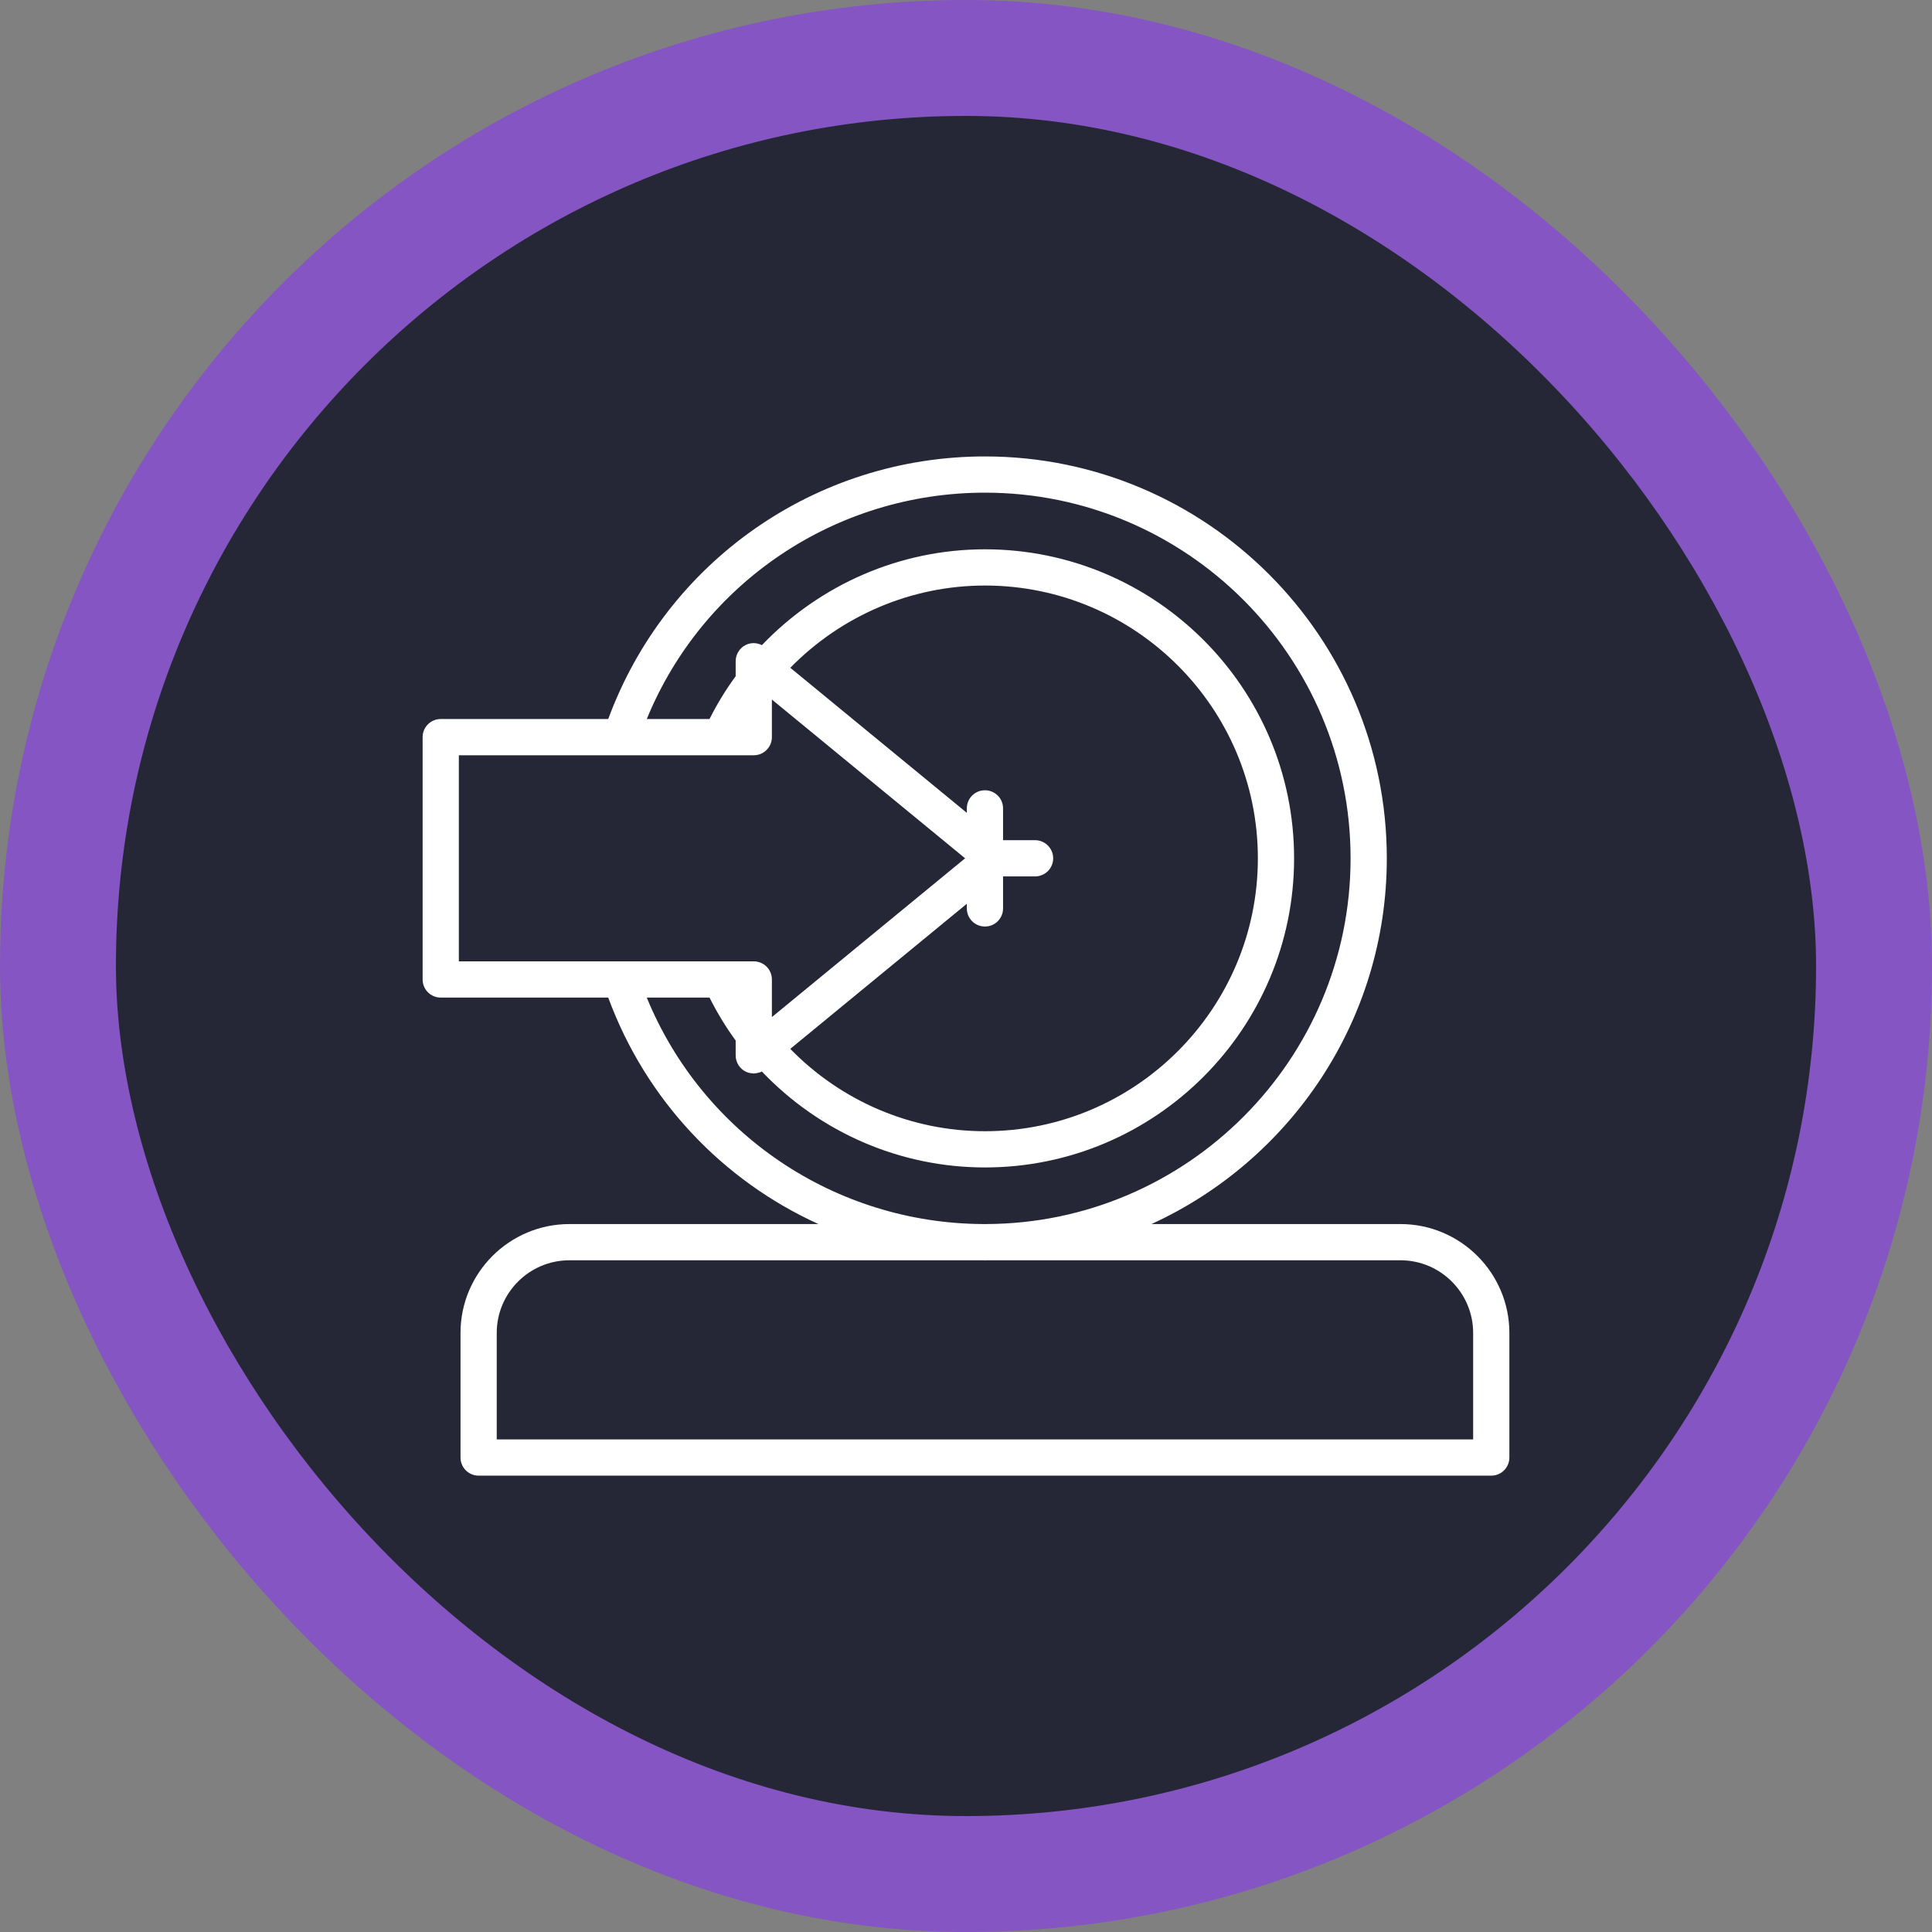
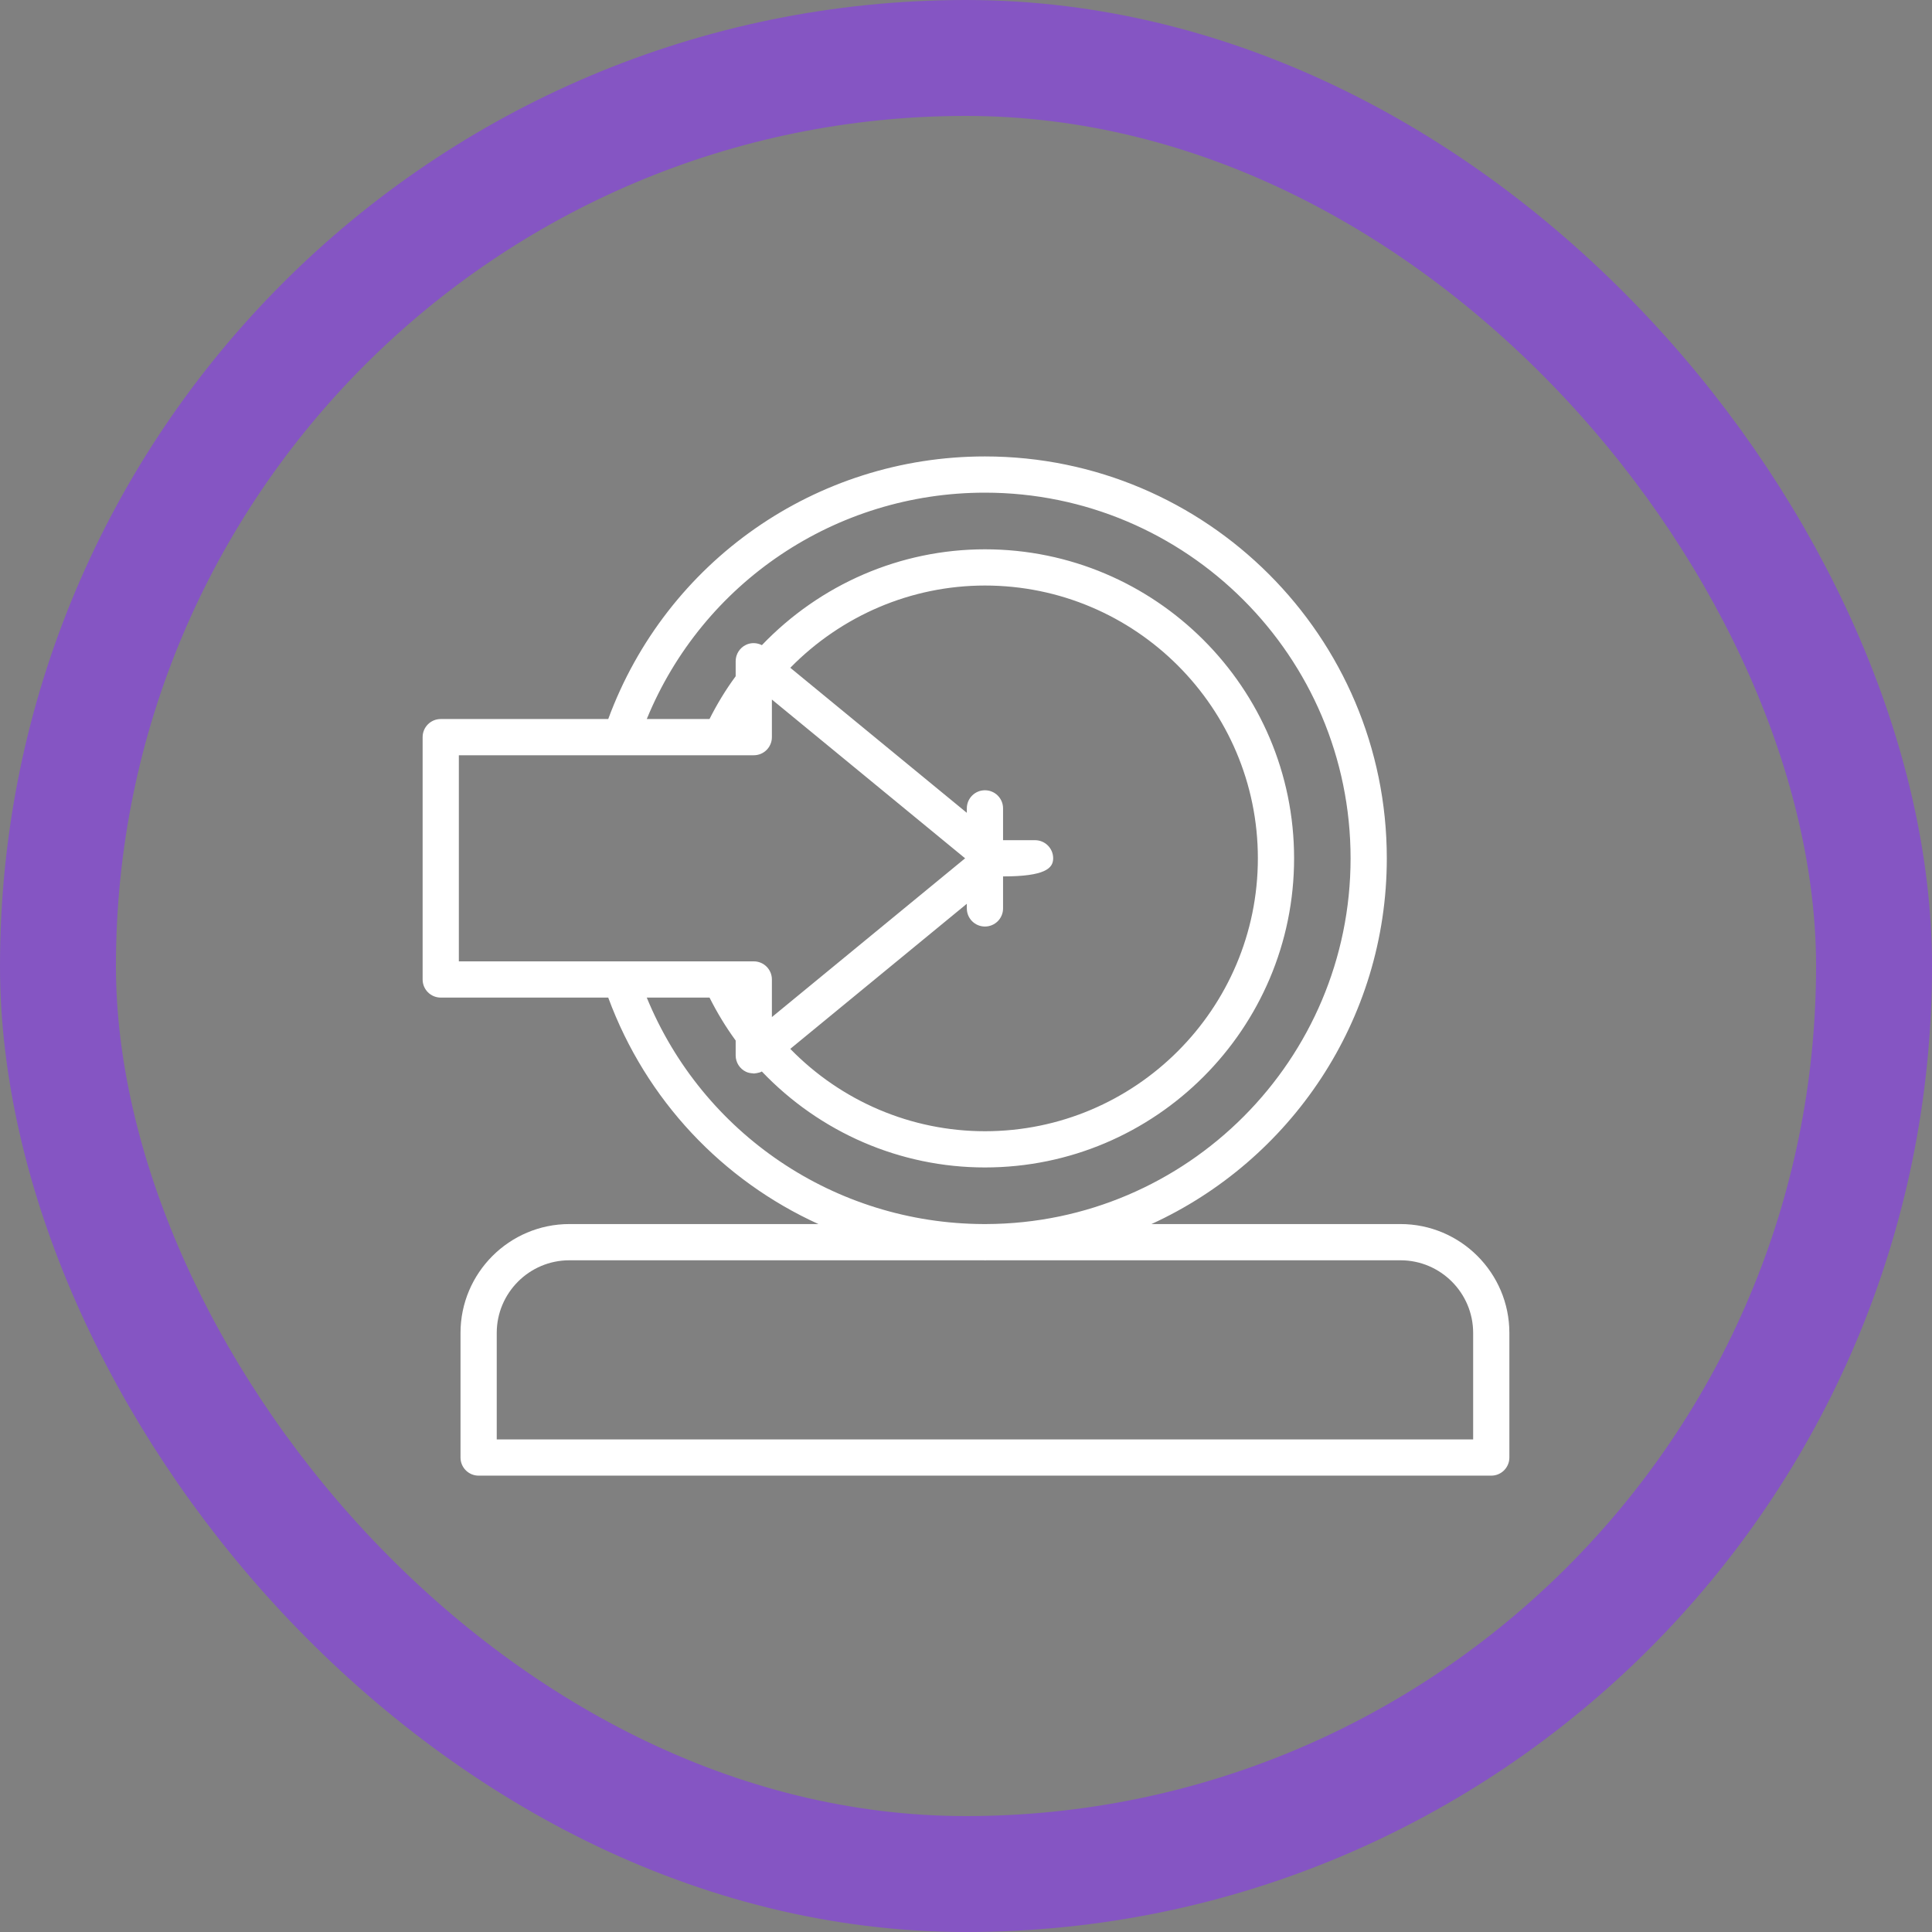
<svg xmlns="http://www.w3.org/2000/svg" width="100" height="100" viewBox="0 0 100 100" fill="none">
  <rect x="0" y="0" width="100" height="100" fill="#808080" stroke="none" />
-   <rect x="3" y="3" width="94" height="94" rx="47" fill="#252736" />
  <rect x="3" y="3" width="94" height="94" rx="47" stroke="#8555C3" stroke-width="6" />
-   <path d="M72.489 63.357H59.599C66.778 60.073 71.781 52.825 71.781 44.426C71.781 32.956 62.45 23.625 50.98 23.625C42.228 23.625 34.487 29.063 31.482 37.217H22.812C22.294 37.217 21.875 37.636 21.875 38.154V50.697C21.875 51.215 22.294 51.635 22.812 51.635H31.482C33.441 56.95 37.409 61.104 42.362 63.357H29.472C26.365 63.357 23.836 65.886 23.836 68.993V75.441C23.836 75.959 24.255 76.379 24.774 76.379H77.188C77.706 76.379 78.125 75.959 78.125 75.441V68.993C78.125 65.886 75.596 63.357 72.489 63.357ZM23.75 39.092H32.13H39.016C39.534 39.092 39.953 38.673 39.953 38.154V36.208L49.954 44.426L39.953 52.644V50.697C39.953 50.179 39.534 49.76 39.016 49.76H37.271C37.27 49.76 37.268 49.76 37.266 49.76H32.13H23.75V39.092ZM50.98 47.957C51.499 47.957 51.918 47.538 51.918 47.02V45.363H53.574C54.092 45.363 54.512 44.944 54.512 44.426C54.512 43.908 54.092 43.488 53.574 43.488H51.918V41.841C51.918 41.323 51.499 40.904 50.98 40.904C50.462 40.904 50.043 41.323 50.043 41.841V42.072L40.906 34.564C43.562 31.857 47.173 30.307 50.98 30.307C58.77 30.307 65.107 36.641 65.107 44.426C65.107 52.215 58.77 58.552 50.98 58.552C47.162 58.552 43.549 57 40.904 54.289L50.043 46.779V47.02C50.043 47.538 50.462 47.957 50.98 47.957ZM33.477 51.635H36.725C37.11 52.401 37.557 53.146 38.078 53.857V54.628C38.078 54.991 38.288 55.322 38.615 55.476C38.73 55.53 38.851 55.551 38.973 55.556C38.987 55.557 39.001 55.566 39.016 55.566C39.032 55.566 39.047 55.559 39.063 55.558C39.131 55.554 39.197 55.541 39.263 55.523C39.293 55.515 39.322 55.51 39.352 55.499C39.38 55.488 39.406 55.474 39.433 55.46C42.442 58.616 46.591 60.427 50.98 60.427C59.803 60.427 66.982 53.249 66.982 44.426C66.982 35.607 59.803 28.432 50.98 28.432C46.603 28.432 42.454 30.241 39.435 33.393C39.181 33.264 38.88 33.25 38.615 33.375C38.288 33.53 38.078 33.861 38.078 34.223V35.003C37.559 35.706 37.111 36.448 36.724 37.217H33.477C36.371 30.156 43.249 25.5 50.98 25.5C61.417 25.5 69.906 33.99 69.906 44.426C69.906 54.848 61.446 63.327 51.035 63.357H50.907C43.207 63.328 36.364 58.676 33.477 51.635ZM76.25 74.504H25.711V68.993C25.711 66.919 27.398 65.232 29.472 65.232H50.911C50.935 65.232 50.957 65.235 50.98 65.235C51.017 65.235 51.053 65.232 51.089 65.232H72.489C74.563 65.232 76.25 66.919 76.25 68.993V74.504Z" fill="white" />
+   <path d="M72.489 63.357H59.599C66.778 60.073 71.781 52.825 71.781 44.426C71.781 32.956 62.45 23.625 50.98 23.625C42.228 23.625 34.487 29.063 31.482 37.217H22.812C22.294 37.217 21.875 37.636 21.875 38.154V50.697C21.875 51.215 22.294 51.635 22.812 51.635H31.482C33.441 56.95 37.409 61.104 42.362 63.357H29.472C26.365 63.357 23.836 65.886 23.836 68.993V75.441C23.836 75.959 24.255 76.379 24.774 76.379H77.188C77.706 76.379 78.125 75.959 78.125 75.441V68.993C78.125 65.886 75.596 63.357 72.489 63.357ZM23.75 39.092H32.13H39.016C39.534 39.092 39.953 38.673 39.953 38.154V36.208L49.954 44.426L39.953 52.644V50.697C39.953 50.179 39.534 49.76 39.016 49.76H37.271C37.27 49.76 37.268 49.76 37.266 49.76H32.13H23.75V39.092ZM50.98 47.957C51.499 47.957 51.918 47.538 51.918 47.02V45.363C54.092 45.363 54.512 44.944 54.512 44.426C54.512 43.908 54.092 43.488 53.574 43.488H51.918V41.841C51.918 41.323 51.499 40.904 50.98 40.904C50.462 40.904 50.043 41.323 50.043 41.841V42.072L40.906 34.564C43.562 31.857 47.173 30.307 50.98 30.307C58.77 30.307 65.107 36.641 65.107 44.426C65.107 52.215 58.77 58.552 50.98 58.552C47.162 58.552 43.549 57 40.904 54.289L50.043 46.779V47.02C50.043 47.538 50.462 47.957 50.98 47.957ZM33.477 51.635H36.725C37.11 52.401 37.557 53.146 38.078 53.857V54.628C38.078 54.991 38.288 55.322 38.615 55.476C38.73 55.53 38.851 55.551 38.973 55.556C38.987 55.557 39.001 55.566 39.016 55.566C39.032 55.566 39.047 55.559 39.063 55.558C39.131 55.554 39.197 55.541 39.263 55.523C39.293 55.515 39.322 55.51 39.352 55.499C39.38 55.488 39.406 55.474 39.433 55.46C42.442 58.616 46.591 60.427 50.98 60.427C59.803 60.427 66.982 53.249 66.982 44.426C66.982 35.607 59.803 28.432 50.98 28.432C46.603 28.432 42.454 30.241 39.435 33.393C39.181 33.264 38.88 33.25 38.615 33.375C38.288 33.53 38.078 33.861 38.078 34.223V35.003C37.559 35.706 37.111 36.448 36.724 37.217H33.477C36.371 30.156 43.249 25.5 50.98 25.5C61.417 25.5 69.906 33.99 69.906 44.426C69.906 54.848 61.446 63.327 51.035 63.357H50.907C43.207 63.328 36.364 58.676 33.477 51.635ZM76.25 74.504H25.711V68.993C25.711 66.919 27.398 65.232 29.472 65.232H50.911C50.935 65.232 50.957 65.235 50.98 65.235C51.017 65.235 51.053 65.232 51.089 65.232H72.489C74.563 65.232 76.25 66.919 76.25 68.993V74.504Z" fill="white" />
</svg>